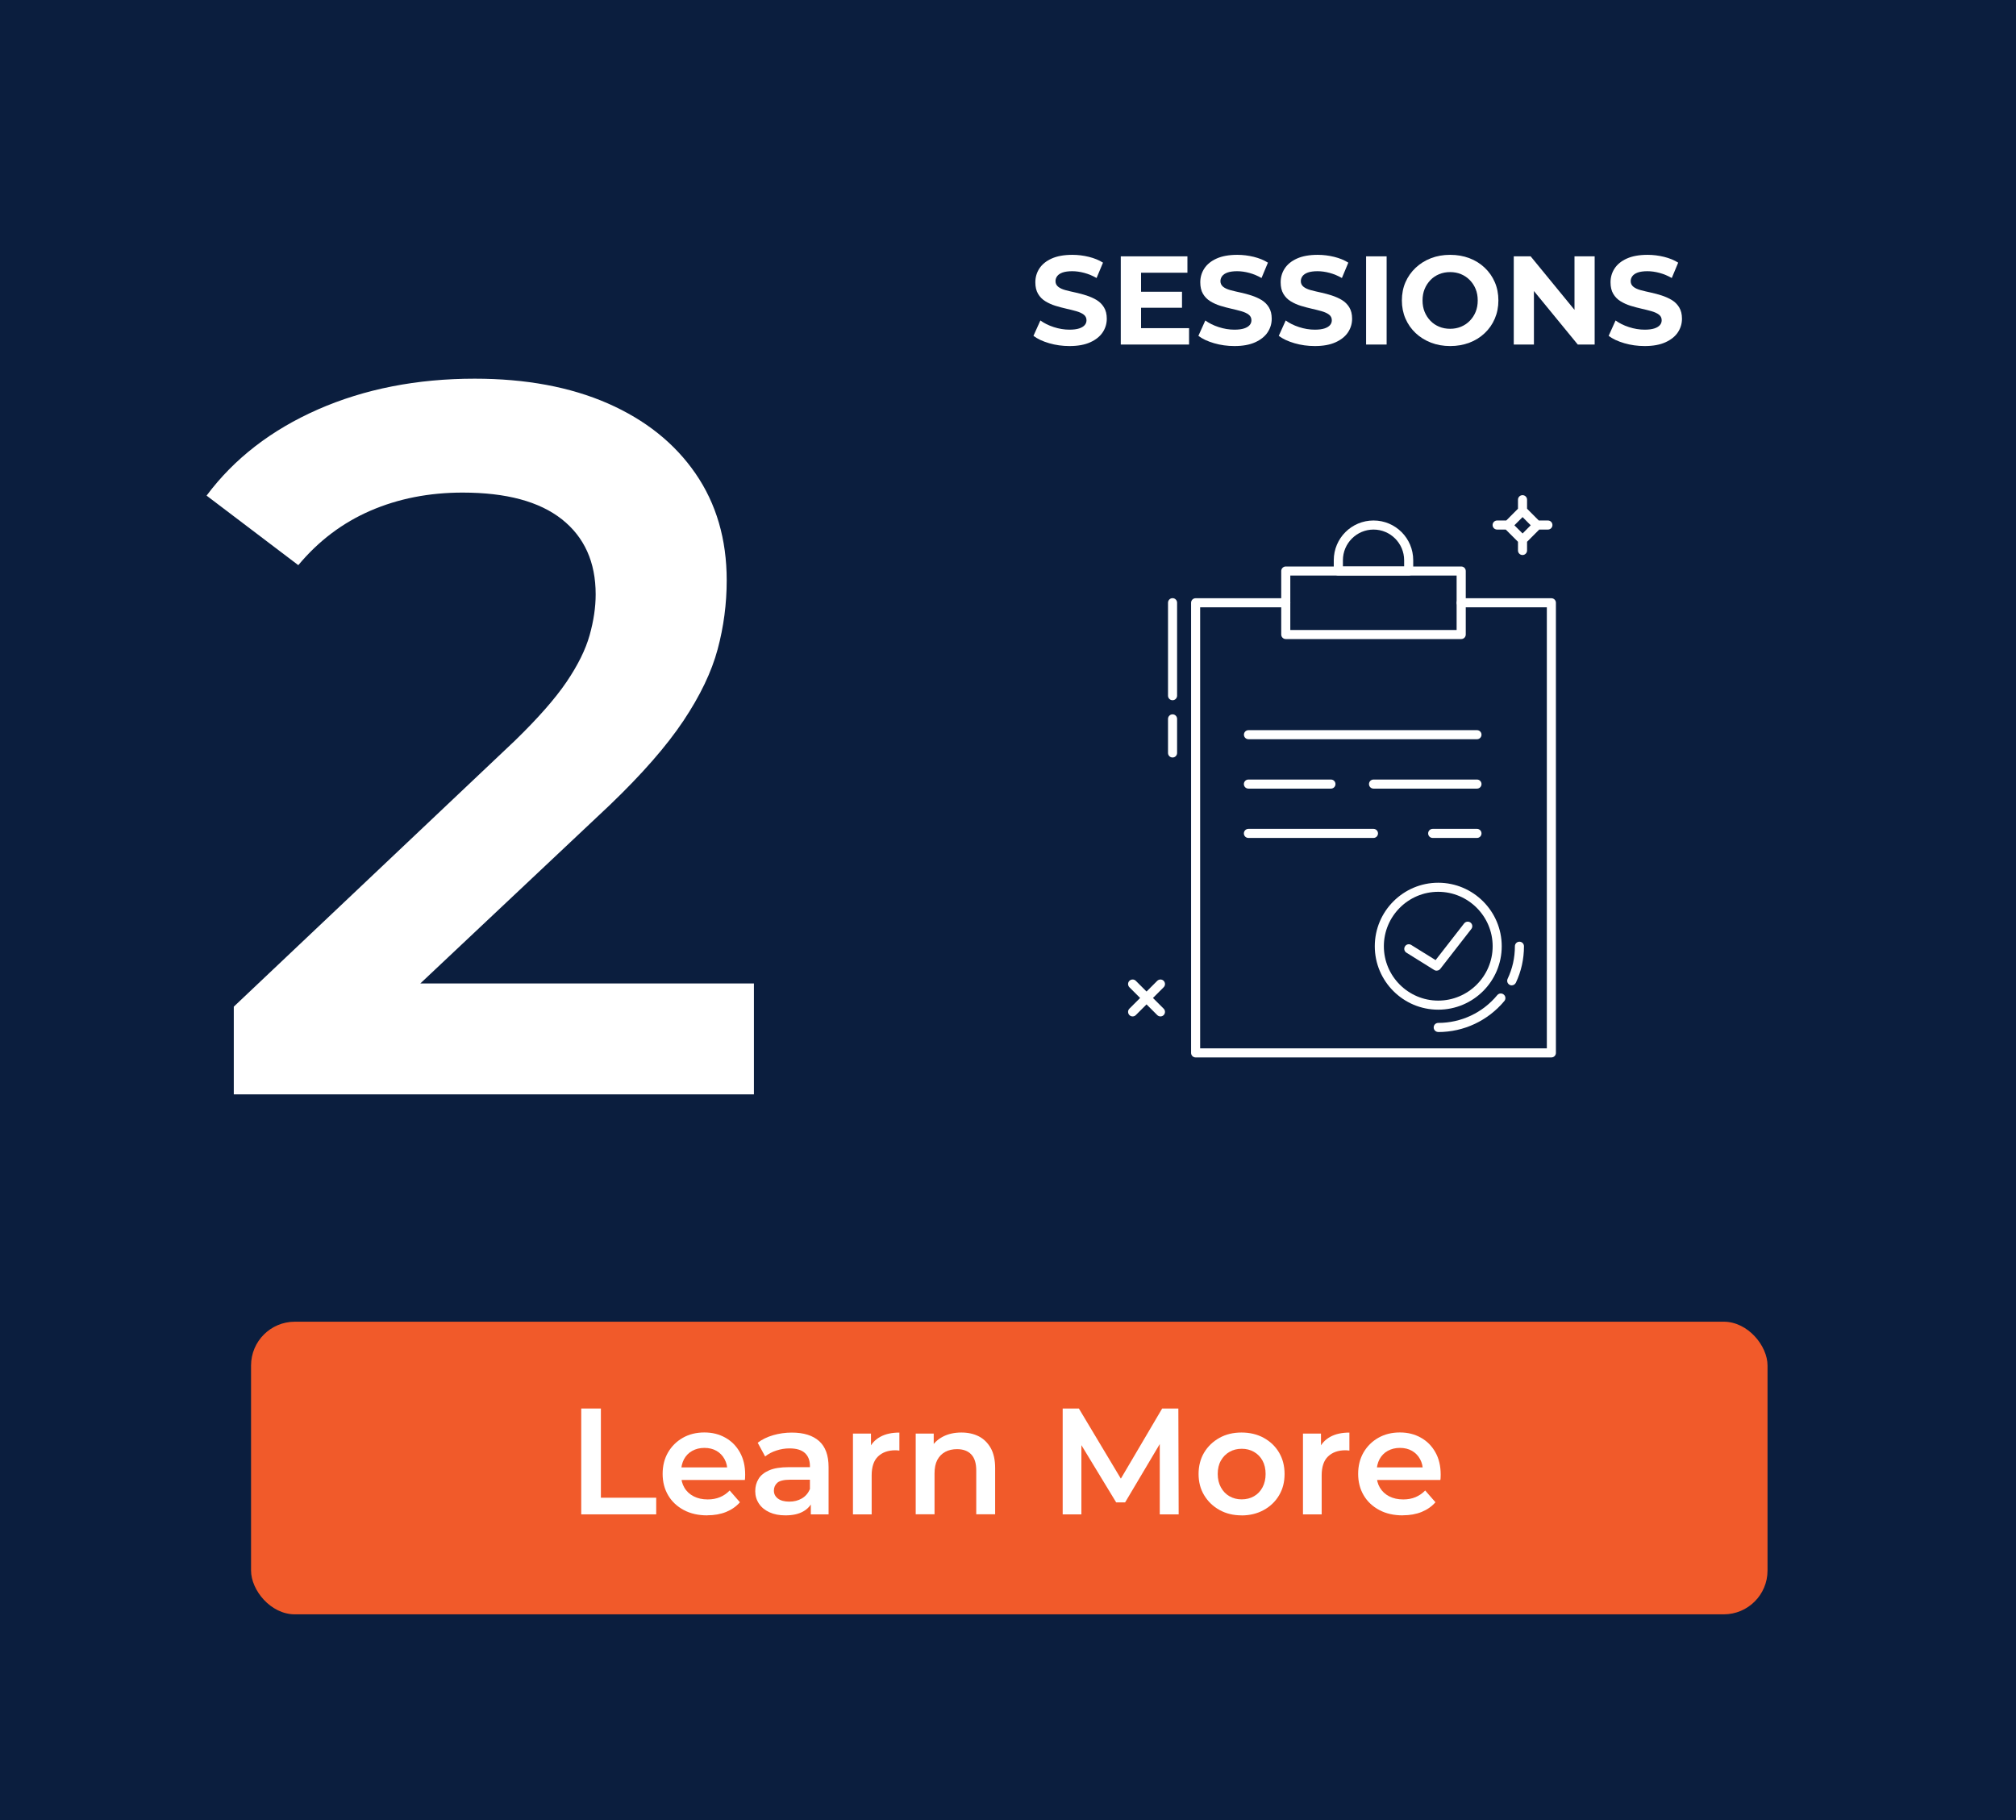
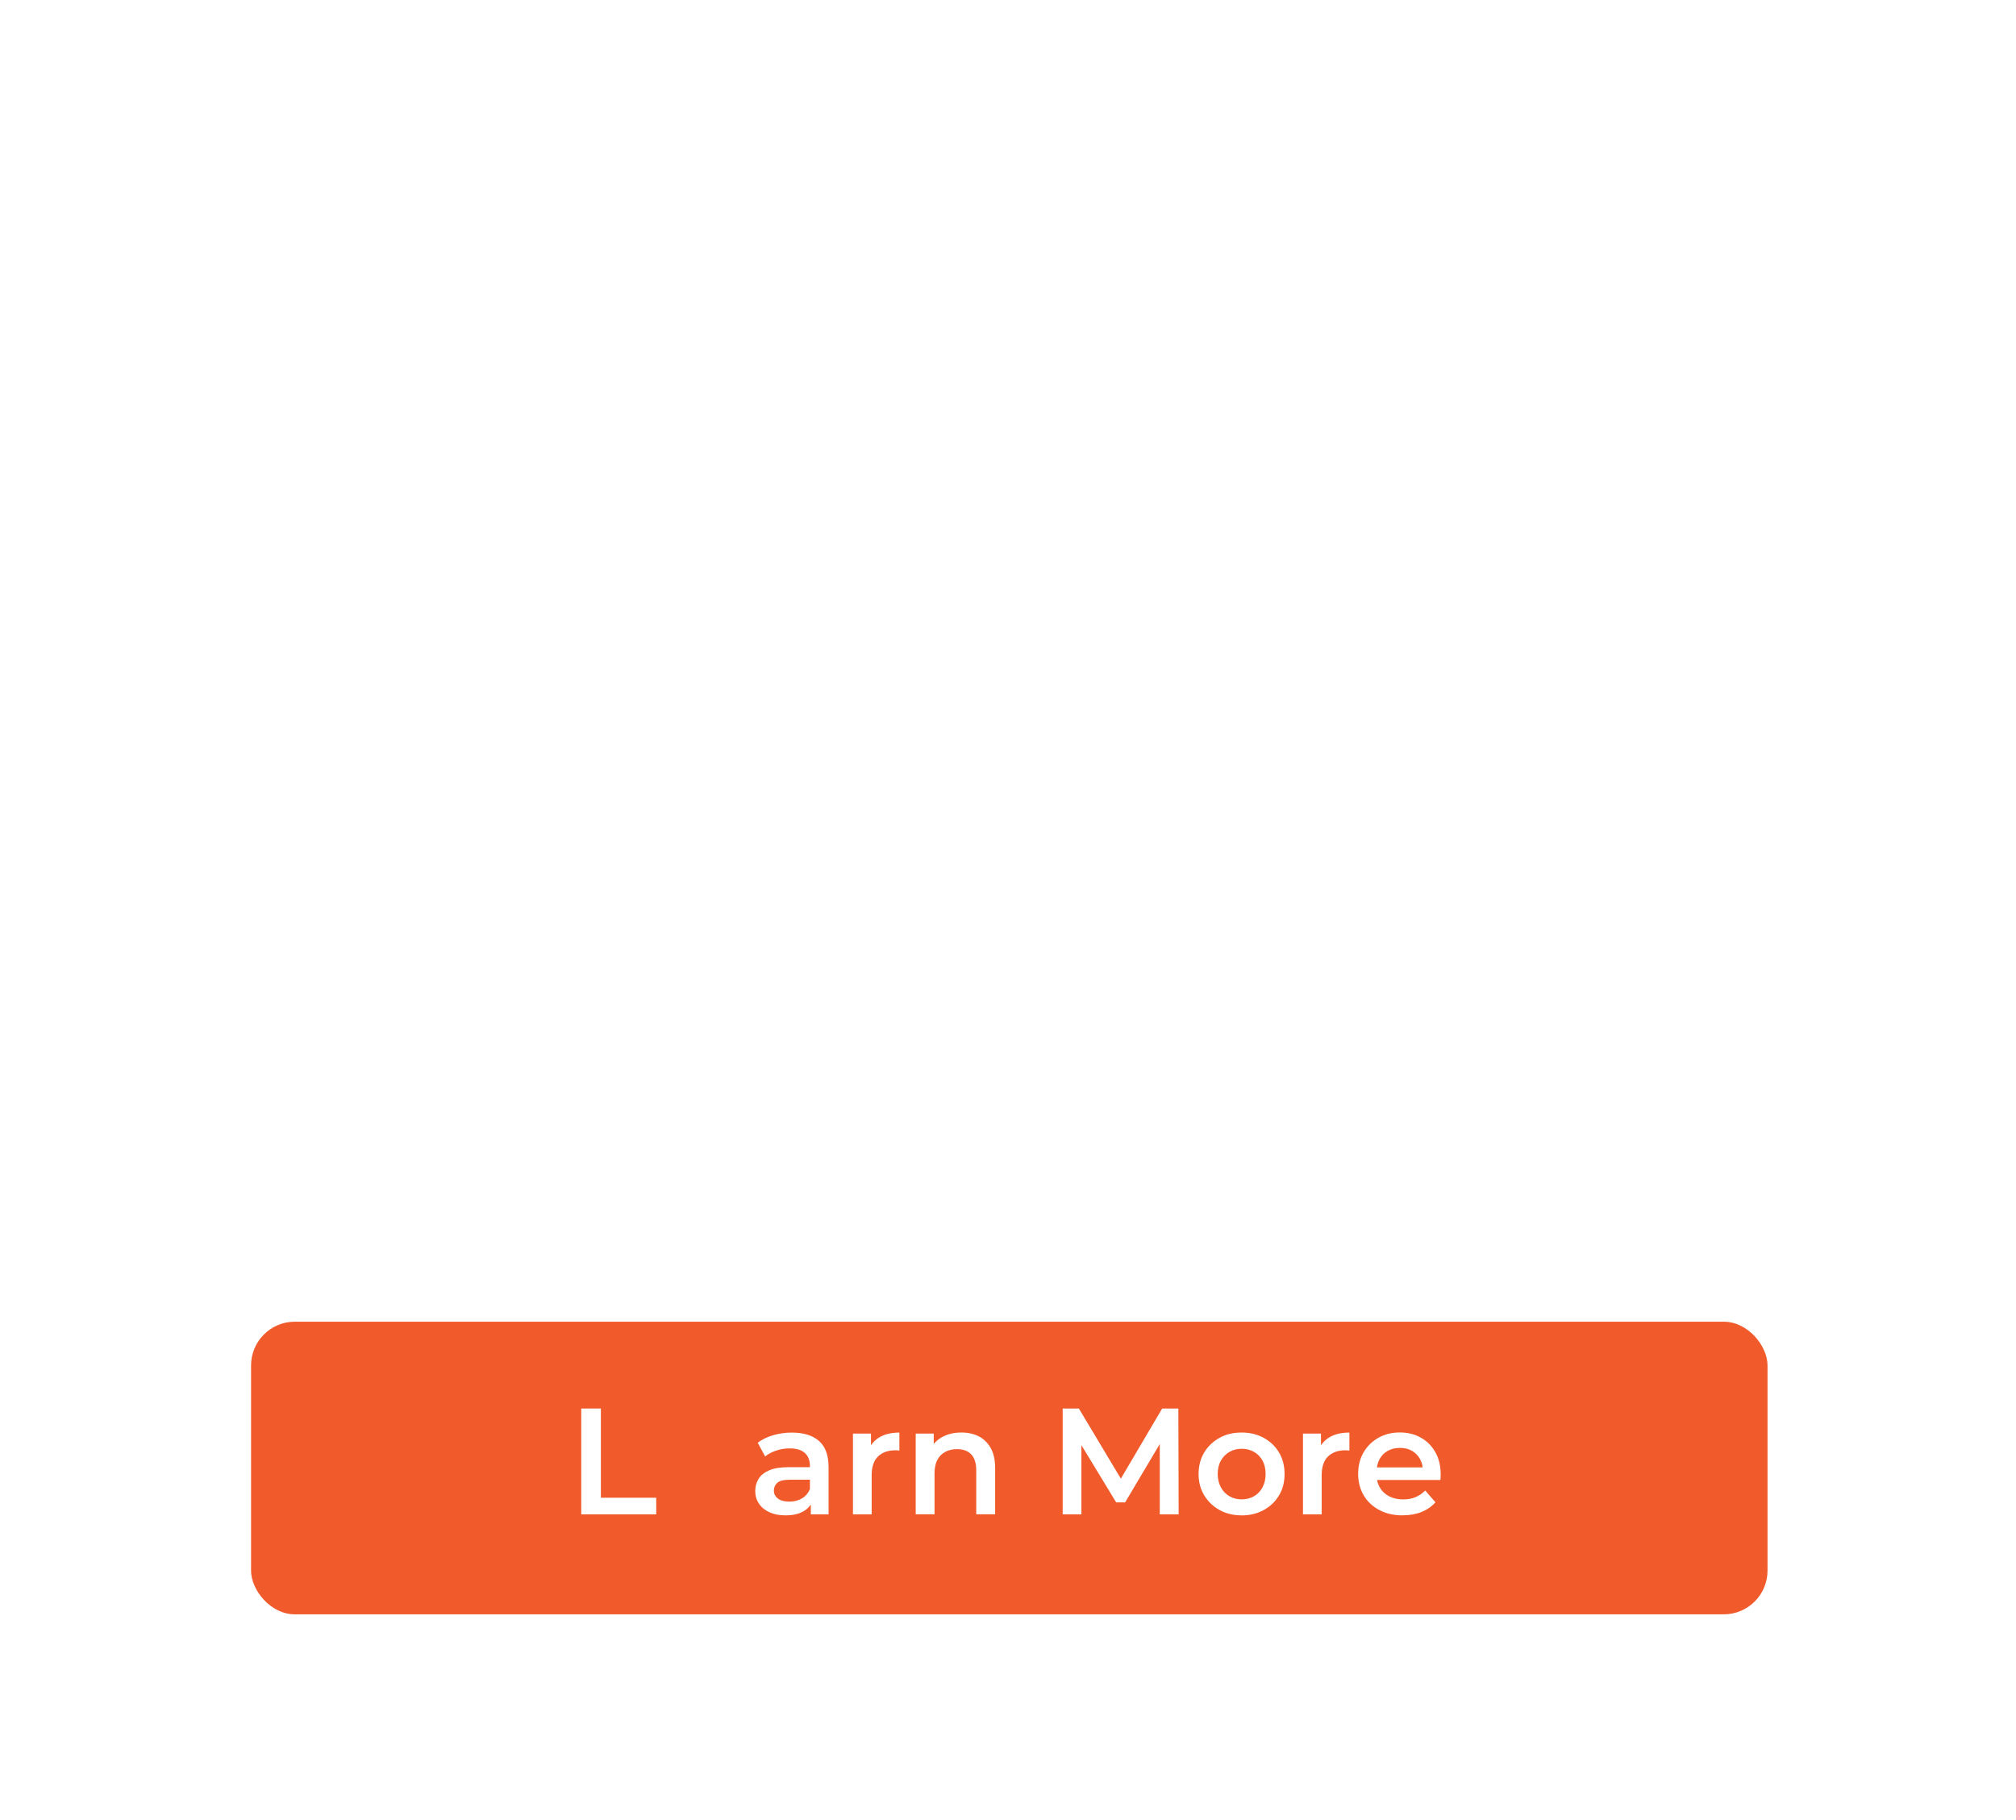
<svg xmlns="http://www.w3.org/2000/svg" viewBox="0 0 320 288.92">
  <defs>
    <style>
      .cls-1 {
        fill: #fff;
      }

      .cls-2 {
        fill: #0b1e3e;
      }

      .cls-3 {
        fill: #f15a2a;
      }
    </style>
  </defs>
  <g id="BG">
-     <rect class="cls-2" width="320" height="288.92" />
-   </g>
+     </g>
  <g id="Sessions_Block" data-name="Sessions Block">
    <g>
      <path class="cls-1" d="M169.76,54.93c-1.12,0-2.2-.15-3.23-.45s-1.86-.69-2.49-1.17l1.1-2.44c.59.43,1.29.78,2.12,1.05.83.27,1.66.41,2.5.41.64,0,1.16-.07,1.55-.2s.68-.31.87-.53c.19-.22.28-.48.28-.77,0-.37-.15-.67-.44-.89s-.68-.4-1.17-.54-1.02-.27-1.59-.4c-.57-.13-1.15-.28-1.73-.46-.58-.18-1.11-.42-1.6-.72-.49-.3-.87-.69-1.16-1.18-.29-.49-.43-1.1-.43-1.83,0-.8.21-1.53.64-2.19.43-.66,1.08-1.19,1.95-1.58.87-.39,1.97-.59,3.29-.59.88,0,1.75.11,2.61.32.86.21,1.61.52,2.25.92l-1.02,2.44c-.63-.36-1.27-.63-1.94-.81-.67-.18-1.31-.27-1.92-.27s-1.15.07-1.54.21c-.39.14-.67.33-.85.57-.18.24-.27.51-.27.8,0,.37.15.67.44.9.29.23.68.4,1.16.53.48.13,1.01.25,1.6.38.59.13,1.17.28,1.74.47.57.19,1.1.42,1.58.71.48.29.87.67,1.17,1.16.3.49.45,1.09.45,1.81,0,.79-.22,1.51-.65,2.16-.43.65-1.09,1.18-1.97,1.58s-1.98.6-3.3.6Z" />
      <path class="cls-1" d="M177.9,54.69v-14h10.58v2.6h-7.36v8.8h7.62v2.6h-10.84ZM180.88,48.85v-2.54h6.74v2.54h-6.74Z" />
      <path class="cls-1" d="M195.94,54.93c-1.12,0-2.2-.15-3.23-.45s-1.86-.69-2.49-1.17l1.1-2.44c.59.43,1.29.78,2.12,1.05.83.27,1.66.41,2.5.41.64,0,1.16-.07,1.55-.2s.68-.31.87-.53c.19-.22.28-.48.28-.77,0-.37-.15-.67-.44-.89s-.68-.4-1.17-.54-1.02-.27-1.59-.4c-.57-.13-1.15-.28-1.73-.46-.58-.18-1.11-.42-1.6-.72-.49-.3-.87-.69-1.16-1.18s-.43-1.1-.43-1.83c0-.8.21-1.53.64-2.19.43-.66,1.08-1.19,1.95-1.58.87-.39,1.97-.59,3.29-.59.88,0,1.75.11,2.61.32.86.21,1.61.52,2.25.92l-1.02,2.44c-.63-.36-1.27-.63-1.94-.81-.67-.18-1.31-.27-1.92-.27s-1.15.07-1.54.21c-.39.14-.67.33-.85.57-.18.24-.27.51-.27.8,0,.37.15.67.44.9.29.23.68.4,1.16.53.48.13,1.01.25,1.6.38.59.13,1.17.28,1.74.47.57.19,1.1.42,1.58.71.48.29.87.67,1.17,1.16.3.49.45,1.09.45,1.81,0,.79-.22,1.51-.65,2.16-.43.65-1.09,1.18-1.97,1.58s-1.98.6-3.3.6Z" />
      <path class="cls-1" d="M208.7,54.93c-1.12,0-2.2-.15-3.23-.45s-1.86-.69-2.49-1.17l1.1-2.44c.59.43,1.29.78,2.12,1.05.83.27,1.66.41,2.5.41.64,0,1.16-.07,1.55-.2s.68-.31.87-.53c.19-.22.28-.48.28-.77,0-.37-.15-.67-.44-.89s-.68-.4-1.17-.54-1.02-.27-1.59-.4c-.57-.13-1.15-.28-1.73-.46-.58-.18-1.11-.42-1.6-.72-.49-.3-.87-.69-1.16-1.18s-.43-1.1-.43-1.83c0-.8.21-1.53.64-2.19.43-.66,1.08-1.19,1.95-1.58.87-.39,1.97-.59,3.29-.59.88,0,1.75.11,2.61.32.86.21,1.61.52,2.25.92l-1.02,2.44c-.63-.36-1.27-.63-1.94-.81-.67-.18-1.31-.27-1.92-.27s-1.15.07-1.54.21c-.39.14-.67.33-.85.57-.18.24-.27.51-.27.8,0,.37.15.67.44.9.29.23.68.4,1.16.53.48.13,1.01.25,1.6.38.59.13,1.17.28,1.74.47.57.19,1.1.42,1.58.71.48.29.87.67,1.17,1.16.3.49.45,1.09.45,1.81,0,.79-.22,1.51-.65,2.16-.43.65-1.09,1.18-1.97,1.58s-1.98.6-3.3.6Z" />
      <path class="cls-1" d="M216.84,54.69v-14h3.26v14h-3.26Z" />
      <path class="cls-1" d="M230.2,54.93c-1.11,0-2.13-.18-3.06-.54-.93-.36-1.75-.87-2.44-1.52s-1.23-1.42-1.61-2.3-.57-1.84-.57-2.88.19-2.02.57-2.89c.38-.87.92-1.64,1.61-2.29.69-.65,1.5-1.16,2.43-1.52.93-.36,1.94-.54,3.05-.54s2.12.18,3.05.53c.93.35,1.74.86,2.43,1.51.69.65,1.23,1.42,1.61,2.3s.57,1.85.57,2.9-.19,2-.57,2.89-.92,1.66-1.61,2.31-1.5,1.16-2.43,1.51-1.94.53-3.03.53ZM230.18,52.19c.63,0,1.2-.11,1.73-.33.53-.22.99-.53,1.39-.94.4-.41.71-.88.93-1.42s.33-1.14.33-1.81-.11-1.27-.33-1.81-.53-1.01-.93-1.42c-.4-.41-.86-.72-1.39-.94-.53-.22-1.1-.33-1.73-.33s-1.21.11-1.74.33c-.53.22-1,.53-1.39.94-.39.41-.7.88-.92,1.42-.22.54-.33,1.14-.33,1.81s.11,1.27.33,1.81c.22.54.53,1.01.92,1.42.39.41.86.72,1.39.94.53.22,1.11.33,1.74.33Z" />
-       <path class="cls-1" d="M240.28,54.69v-14h2.68l8.26,10.08h-1.3v-10.08h3.2v14h-2.68l-8.26-10.08h1.3v10.08h-3.2Z" />
      <path class="cls-1" d="M261.06,54.93c-1.12,0-2.2-.15-3.23-.45s-1.86-.69-2.49-1.17l1.1-2.44c.59.43,1.29.78,2.12,1.05.83.27,1.66.41,2.5.41.64,0,1.16-.07,1.55-.2.39-.13.68-.31.87-.53.19-.22.28-.48.28-.77,0-.37-.15-.67-.44-.89-.29-.22-.68-.4-1.17-.54-.49-.14-1.02-.27-1.59-.4-.57-.13-1.15-.28-1.73-.46-.58-.18-1.11-.42-1.6-.72-.49-.3-.87-.69-1.16-1.18-.29-.49-.43-1.1-.43-1.83,0-.8.21-1.53.64-2.19.43-.66,1.08-1.19,1.95-1.58.87-.39,1.97-.59,3.29-.59.88,0,1.75.11,2.61.32.86.21,1.61.52,2.25.92l-1.02,2.44c-.63-.36-1.27-.63-1.94-.81-.67-.18-1.31-.27-1.92-.27s-1.15.07-1.54.21c-.39.14-.67.33-.85.57-.18.24-.27.51-.27.8,0,.37.15.67.44.9.29.23.68.4,1.16.53.48.13,1.01.25,1.6.38.59.13,1.17.28,1.74.47.57.19,1.1.42,1.58.71.48.29.87.67,1.17,1.16.3.49.45,1.09.45,1.81,0,.79-.22,1.51-.65,2.16-.43.65-1.09,1.18-1.97,1.58s-1.98.6-3.3.6Z" />
    </g>
    <g>
-       <path class="cls-1" d="M246.25,167.85h-56.47c-.4,0-.72-.32-.72-.72v-71.45c0-.4.32-.72.72-.72h14.31c.4,0,.72.32.72.72s-.32.72-.72.72h-13.59v70.01h55.03v-70.01h-13.59c-.4,0-.72-.32-.72-.72s.32-.72.72-.72h14.31c.4,0,.72.32.72.72v71.45c0,.4-.32.72-.72.72Z" />
      <path class="cls-1" d="M231.94,101.44h-27.85c-.4,0-.72-.32-.72-.72v-10.08c0-.39.32-.72.72-.72h27.85c.4,0,.72.32.72.72v10.08c0,.4-.32.72-.72.72ZM204.81,100h26.4v-8.64h-26.4v8.64Z" />
      <path class="cls-1" d="M223.6,91.36h-11.17c-.4,0-.72-.32-.72-.72v-1.71c0-3.49,2.82-6.31,6.31-6.31s6.3,2.82,6.3,6.31v1.71c0,.4-.32.72-.72.72ZM213.15,89.92h9.73v-.99c0-2.68-2.18-4.87-4.86-4.87s-4.86,2.19-4.86,4.87v.99Z" />
      <g>
        <path class="cls-1" d="M234.44,117.34h-36.27c-.4,0-.72-.32-.72-.72s.32-.72.72-.72h36.27c.4,0,.72.32.72.72s-.32.72-.72.72Z" />
        <path class="cls-1" d="M234.44,125.18h-16.42c-.4,0-.72-.32-.72-.72s.32-.72.72-.72h16.42c.4,0,.72.32.72.72s-.32.72-.72.72Z" />
        <path class="cls-1" d="M211.26,125.18h-13.1c-.4,0-.72-.32-.72-.72s.32-.72.72-.72h13.1c.4,0,.72.32.72.72s-.32.72-.72.72Z" />
        <path class="cls-1" d="M234.44,133.01h-7.03c-.4,0-.72-.32-.72-.72s.32-.72.72-.72h7.03c.4,0,.72.32.72.72s-.32.72-.72.72Z" />
        <path class="cls-1" d="M218.01,133.01h-19.85c-.4,0-.72-.32-.72-.72s.32-.72.72-.72h19.85c.4,0,.72.32.72.72s-.32.72-.72.72Z" />
      </g>
      <path class="cls-1" d="M228.29,160.27c-5.56,0-10.07-4.52-10.07-10.07s4.52-10.08,10.07-10.08,10.08,4.52,10.08,10.08-4.52,10.07-10.08,10.07ZM228.29,141.56c-4.76,0-8.63,3.88-8.63,8.64s3.88,8.63,8.63,8.63,8.64-3.87,8.64-8.63-3.88-8.64-8.64-8.64Z" />
      <path class="cls-1" d="M228.29,163.81c-.4,0-.72-.32-.72-.72s.32-.72.72-.72c3.64,0,7.06-1.61,9.38-4.42.26-.3.71-.34,1.02-.08.31.25.35.71.1,1.02-2.61,3.13-6.43,4.93-10.5,4.93Z" />
      <path class="cls-1" d="M239.96,156.41c-.11,0-.21-.01-.31-.07-.36-.17-.51-.59-.35-.96.77-1.62,1.16-3.36,1.16-5.18,0-.4.32-.72.72-.72s.72.32.72.72c0,2.03-.43,3.98-1.29,5.8-.13.25-.39.41-.66.41Z" />
      <path class="cls-1" d="M228.03,154.08c-.13,0-.26-.03-.38-.11l-4.41-2.75c-.34-.21-.44-.65-.23-.99.21-.35.66-.45,1-.23l3.86,2.4,4.53-5.82c.25-.31.69-.38,1.02-.13.31.24.37.69.13,1l-4.93,6.34c-.14.18-.35.28-.57.28Z" />
      <g>
-         <path class="cls-1" d="M186.12,120.24c-.4,0-.72-.32-.72-.72v-5.41c0-.39.32-.72.72-.72s.72.32.72.72v5.41c0,.4-.32.72-.72.72Z" />
        <path class="cls-1" d="M186.12,111.15c-.4,0-.72-.32-.72-.72v-14.76c0-.4.32-.72.72-.72s.72.32.72.72v14.76c0,.39-.32.72-.72.72Z" />
      </g>
      <path class="cls-1" d="M184.71,155.69c-.28-.28-.73-.28-1.02,0l-1.7,1.7-1.7-1.7c-.28-.28-.73-.28-1.02,0-.28.28-.28.73,0,1.02l1.7,1.7-1.7,1.7c-.28.28-.28.73,0,1.02.14.14.32.21.51.21s.37-.07.51-.21l1.7-1.7,1.7,1.7c.14.14.32.21.51.21s.37-.07.51-.21c.28-.28.28-.74,0-1.02l-1.7-1.7,1.7-1.7c.28-.28.28-.73,0-1.02Z" />
      <path class="cls-1" d="M245.7,84.06c.4,0,.72-.32.72-.72s-.32-.72-.72-.72h-1.45l-1.86-1.87v-1.43c0-.4-.32-.72-.72-.72s-.72.32-.72.72v1.43l-1.86,1.87h-1.45c-.4,0-.72.32-.72.72s.32.72.72.72h1.37l1.94,1.94v1.38c0,.4.32.72.72.72s.72-.33.72-.72v-1.38l1.93-1.94h1.37ZM241.68,84.68l-1.3-1.3,1.3-1.3,1.29,1.3-1.29,1.3Z" />
    </g>
    <path class="cls-1" d="M37.11,173.71v-13.92l44.64-42.24c3.62-3.52,6.34-6.61,8.16-9.28,1.81-2.67,3.04-5.15,3.68-7.44.64-2.29.96-4.45.96-6.48,0-5.12-1.79-9.09-5.36-11.92-3.58-2.83-8.83-4.24-15.76-4.24-5.33,0-10.21.96-14.64,2.88-4.43,1.92-8.24,4.8-11.44,8.64l-14.56-11.04c4.37-5.86,10.27-10.42,17.68-13.68,7.41-3.25,15.71-4.88,24.88-4.88,8.1,0,15.15,1.31,21.12,3.92,5.97,2.62,10.61,6.32,13.92,11.12,3.31,4.8,4.96,10.46,4.96,16.96,0,3.73-.48,7.39-1.44,10.96-.96,3.58-2.77,7.36-5.44,11.36-2.67,4-6.56,8.45-11.68,13.36l-38.4,36.16-4.32-7.84h65.6v17.6H37.11Z" />
  </g>
  <g id="Button">
    <rect class="cls-3" x="39.85" y="209.8" width="240.71" height="46.45" rx="6.95" ry="6.95" />
    <g>
      <path class="cls-1" d="M92.26,240.38v-16.8h3.12v14.16h8.78v2.64h-11.9Z" />
-       <path class="cls-1" d="M112.26,240.54c-1.42,0-2.67-.28-3.73-.85s-1.89-1.34-2.47-2.33c-.58-.98-.88-2.12-.88-3.4s.28-2.41.85-3.4c.57-.98,1.35-1.76,2.35-2.33,1-.57,2.14-.85,3.42-.85s2.36.28,3.34.83c.98.55,1.74,1.32,2.3,2.32s.84,2.17.84,3.53c0,.11,0,.25-.01.42,0,.17-.02.32-.04.44h-10.68v-1.99h9.1l-1.2.62c.02-.72-.13-1.36-.44-1.93-.31-.57-.74-1.01-1.28-1.32-.54-.31-1.18-.47-1.92-.47s-1.36.16-1.93.47c-.57.31-1,.76-1.31,1.33-.3.58-.46,1.24-.46,1.99v.48c0,.77.17,1.45.52,2.04.34.59.84,1.05,1.48,1.38.64.33,1.38.49,2.23.49.72,0,1.37-.12,1.94-.36.58-.24,1.09-.59,1.54-1.06l1.63,1.87c-.59.67-1.32,1.18-2.2,1.54-.87.35-1.87.53-2.99.53Z" />
      <path class="cls-1" d="M124.66,240.54c-.96,0-1.8-.16-2.52-.49-.72-.33-1.28-.78-1.67-1.37-.39-.58-.59-1.24-.59-1.98s.17-1.37.52-1.94c.34-.58.91-1.03,1.69-1.37.78-.34,1.82-.5,3.12-.5h3.72v1.99h-3.5c-1.01,0-1.69.17-2.05.49-.36.33-.54.74-.54,1.24,0,.53.22.95.65,1.27.43.32,1.03.48,1.8.48s1.4-.17,1.98-.5c.58-.34,1.01-.83,1.28-1.49l.48,1.8c-.29.75-.8,1.34-1.54,1.75-.74.42-1.68.62-2.83.62ZM128.7,240.38v-2.62l-.14-.53v-4.54c0-.88-.27-1.56-.8-2.05-.54-.49-1.35-.73-2.44-.73-.7,0-1.4.11-2.09.34-.69.22-1.28.54-1.78.94l-1.18-2.18c.7-.53,1.53-.93,2.47-1.2.94-.27,1.93-.41,2.95-.41,1.87,0,3.31.45,4.32,1.34,1.01.9,1.51,2.27,1.51,4.13v7.51h-2.83Z" />
      <path class="cls-1" d="M135.39,240.38v-12.82h2.86v3.53l-.34-1.03c.37-.86.97-1.52,1.8-1.98.83-.46,1.85-.68,3.05-.68v2.86c-.11-.02-.22-.03-.34-.04-.11,0-.22-.01-.31-.01-1.15,0-2.06.33-2.74.98s-1.01,1.66-1.01,3v6.19h-2.98Z" />
      <path class="cls-1" d="M145.35,240.38v-12.82h2.86v3.48l-.5-1.08c.43-.82,1.08-1.45,1.93-1.9s1.84-.67,2.96-.67c1.04,0,1.96.2,2.75.6.79.4,1.42,1.02,1.9,1.85.47.83.71,1.9.71,3.19v7.34h-3v-6.96c0-1.14-.26-1.98-.79-2.54-.53-.56-1.28-.84-2.26-.84-.7,0-1.33.14-1.87.43s-.96.72-1.26,1.28c-.3.57-.44,1.28-.44,2.15v6.48h-2.98Z" />
      <path class="cls-1" d="M168.68,240.38v-16.8h2.57l7.34,12.26h-1.34l7.22-12.26h2.57l.05,16.8h-3v-12.17h.6l-6.1,10.27h-1.42l-6.24-10.27h.72v12.17h-2.98Z" />
      <path class="cls-1" d="M197.07,240.54c-1.3,0-2.46-.28-3.49-.85s-1.84-1.35-2.44-2.34-.89-2.12-.89-3.38.3-2.43.89-3.41c.59-.98,1.4-1.75,2.42-2.32,1.02-.57,2.19-.85,3.5-.85s2.51.28,3.54.85c1.03.57,1.84,1.34,2.42,2.32.58.98.88,2.11.88,3.41s-.29,2.41-.88,3.4-1.4,1.76-2.44,2.33-2.22.85-3.53.85ZM197.07,238c.74,0,1.39-.16,1.97-.49.58-.33,1.03-.8,1.36-1.42.33-.62.49-1.32.49-2.12s-.16-1.52-.49-2.12c-.33-.6-.78-1.06-1.36-1.39s-1.22-.49-1.94-.49-1.37.16-1.94.49c-.58.33-1.03.79-1.37,1.39-.34.6-.5,1.31-.5,2.12s.17,1.51.5,2.12c.34.62.79,1.09,1.37,1.42.58.33,1.22.49,1.92.49Z" />
      <path class="cls-1" d="M206.82,240.38v-12.82h2.86v3.53l-.34-1.03c.37-.86.97-1.52,1.8-1.98s1.85-.68,3.05-.68v2.86c-.11-.02-.22-.03-.34-.04-.11,0-.22-.01-.31-.01-1.15,0-2.06.33-2.74.98s-1.01,1.66-1.01,3v6.19h-2.98Z" />
      <path class="cls-1" d="M222.66,240.54c-1.42,0-2.67-.28-3.73-.85-1.06-.57-1.89-1.34-2.47-2.33-.58-.98-.88-2.12-.88-3.4s.28-2.41.85-3.4c.57-.98,1.35-1.76,2.35-2.33,1-.57,2.14-.85,3.42-.85s2.36.28,3.34.83c.98.55,1.74,1.32,2.3,2.32.56.99.84,2.17.84,3.53,0,.11,0,.25-.01.42,0,.17-.02.32-.04.44h-10.68v-1.99h9.1l-1.2.62c.02-.72-.13-1.36-.44-1.93-.31-.57-.74-1.01-1.28-1.32-.54-.31-1.18-.47-1.92-.47s-1.36.16-1.93.47c-.57.31-1,.76-1.31,1.33-.3.58-.46,1.24-.46,1.99v.48c0,.77.17,1.45.52,2.04s.84,1.05,1.48,1.38c.64.33,1.38.49,2.23.49.72,0,1.37-.12,1.94-.36s1.09-.59,1.54-1.06l1.63,1.87c-.59.67-1.32,1.18-2.2,1.54-.87.35-1.87.53-2.99.53Z" />
    </g>
  </g>
</svg>